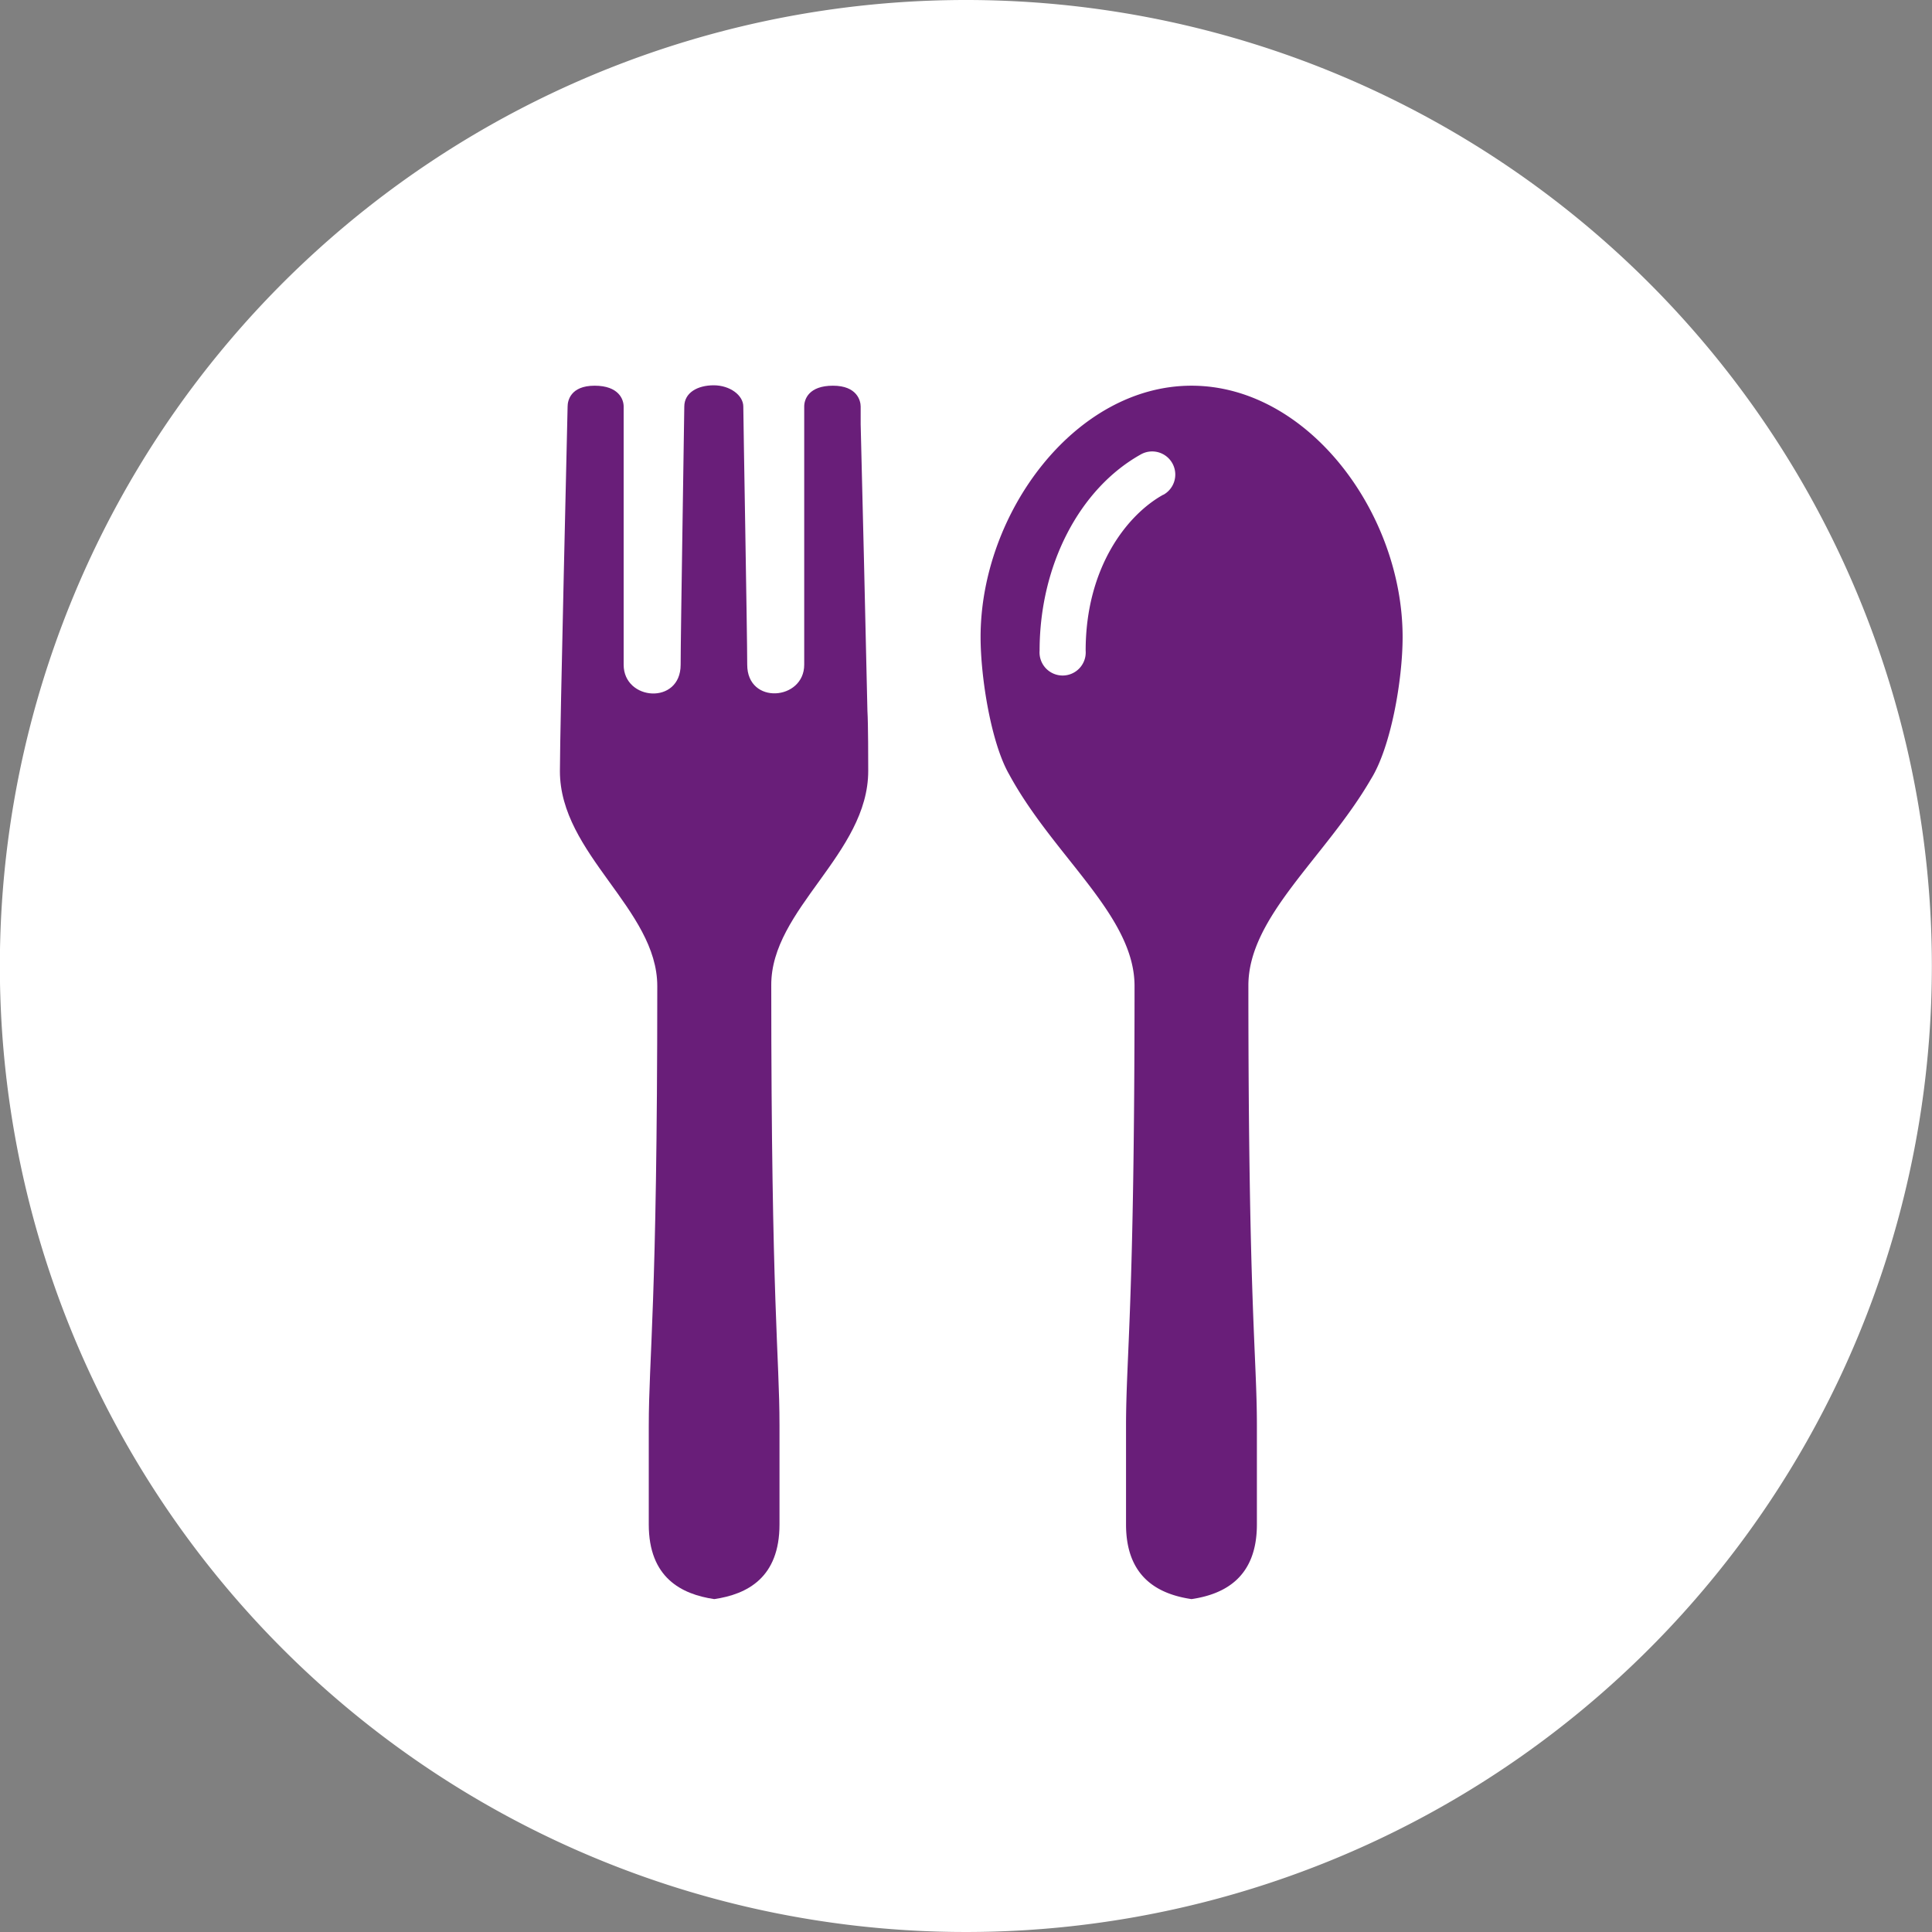
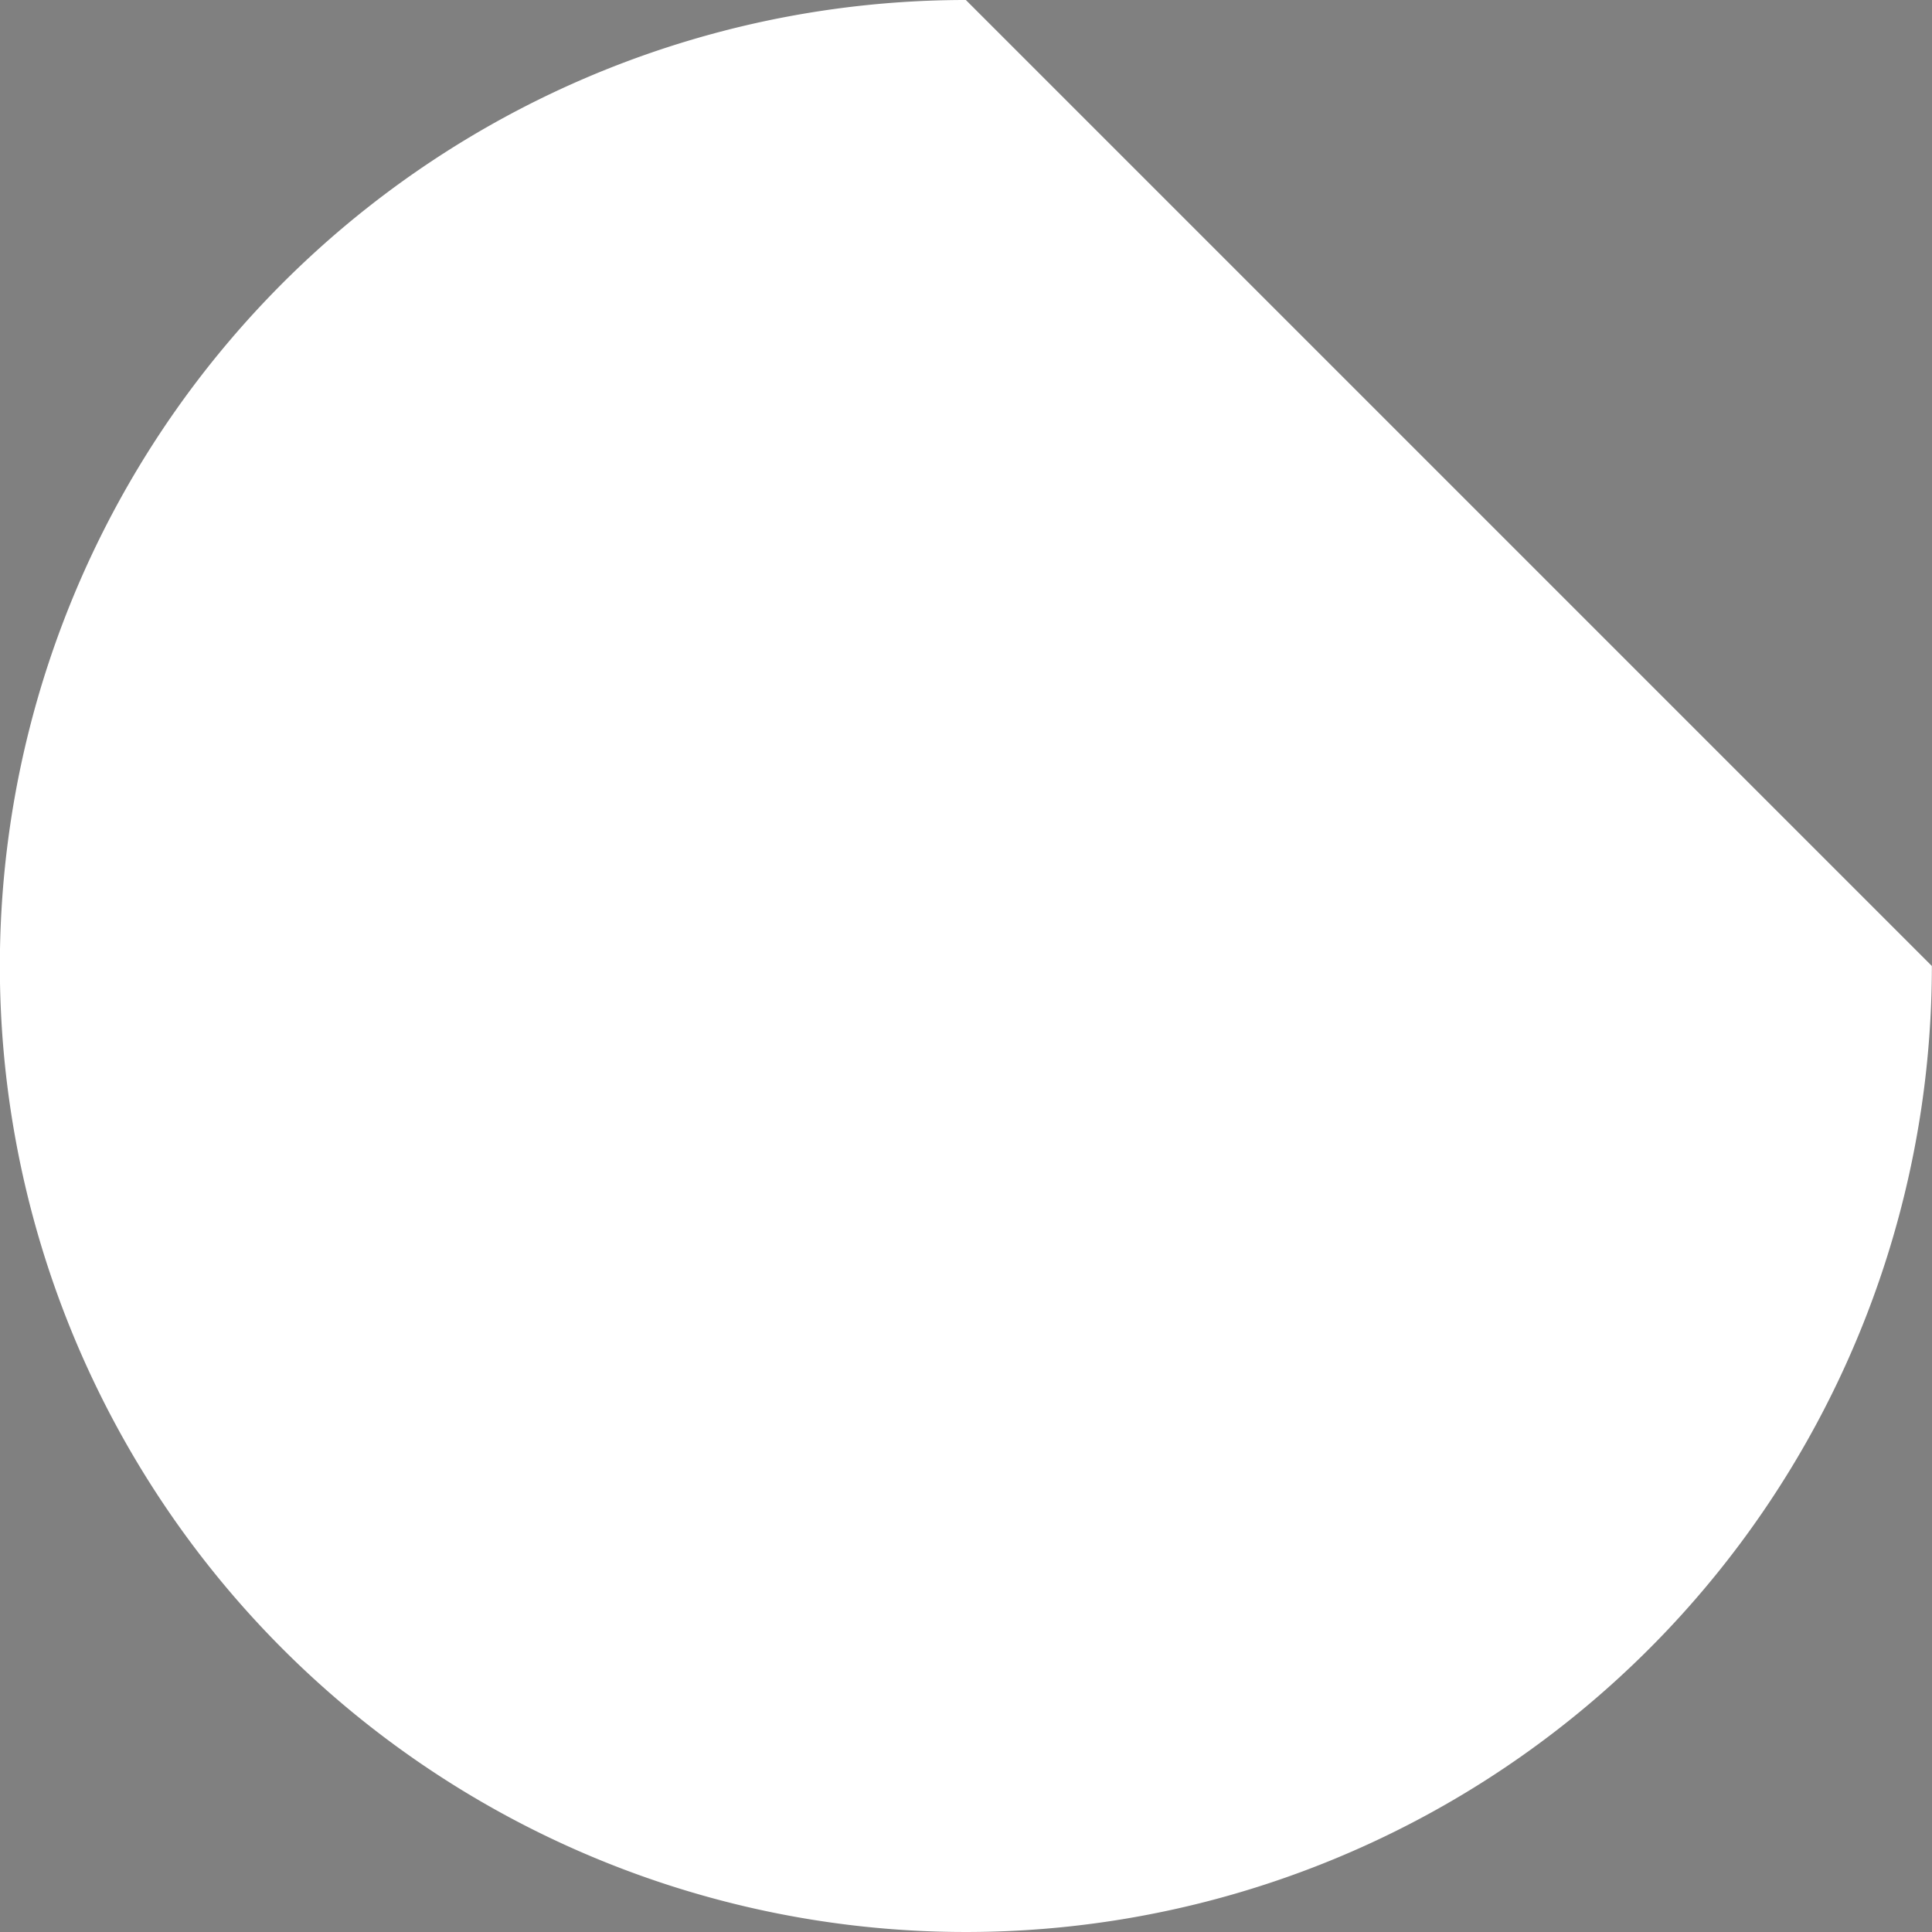
<svg xmlns="http://www.w3.org/2000/svg" id="Ebene_2" data-name="Ebene 2" viewBox="0 0 143.06 143.06">
  <rect x="0" y="0" width="143.06" height="143.06" fill="#808080" stroke="none" />
  <defs>
    <style>.cls-1{fill:#fff;}.cls-2{fill:#691e79;}</style>
  </defs>
-   <path class="cls-1" d="M343.11,141.65a71.53,71.53,0,1,1-71.53-71.53A71.52,71.52,0,0,1,343.11,141.65Z" transform="translate(-200.06 -70.12)" />
-   <path class="cls-2" d="M264.35,127.2c0-.64,0-3.51-.06-4.45-.11-5-.4-17.54-.5-21.22v-1.31h0v0c0-.42-.26-1.54-2.05-1.54s-2.13,1-2.13,1.54v19.12l0,0c0,2.65-4.22,3-4.22,0,0-2.23-.29-18.26-.29-19.11s-1-1.58-2.19-1.58-2.18.54-2.18,1.58c0,.65-.27,16.88-.27,19.11,0,3-4.22,2.68-4.22,0V100.22c0-.52-.36-1.54-2.15-1.54s-2,1.12-2,1.54-.57,23.85-.57,27c0,6.15,7.21,10.22,7.21,15.92,0,23.75-.63,27.43-.63,32.59V183c0,3.94,2.41,5.17,4.85,5.53,2.45-.36,4.83-1.59,4.83-5.53v-7.33c0-5.16-.61-8.84-.61-32.59C257.14,137.42,264.35,133.35,264.35,127.2Z" transform="translate(-200.06 -70.12)" />
-   <path class="cls-2" d="M303.92,117.29c0-9.17-7-18.61-15.63-18.61s-15.62,9.44-15.62,18.61c0,3,.78,7.86,2.12,10.18,3.3,6.08,9.28,10.44,9.28,15.66,0,23.75-.63,27.42-.63,32.58V183c0,3.94,2.41,5.17,4.85,5.53,2.43-.36,4.84-1.59,4.84-5.53v-7.33c0-5.16-.63-8.83-.63-32.58,0-5.11,5.73-9.51,9.07-15.27C303.05,125.46,303.92,120.49,303.92,117.29ZM286.2,106.75c-2.65,1.46-5.75,5.36-5.75,11.55a1.71,1.71,0,1,1-3.41,0c0-6.32,2.95-12,7.51-14.54a1.71,1.71,0,0,1,1.65,3Z" transform="translate(-200.06 -70.12)" />
+   <path class="cls-1" d="M343.11,141.65a71.53,71.53,0,1,1-71.53-71.53Z" transform="translate(-200.06 -70.12)" />
</svg>